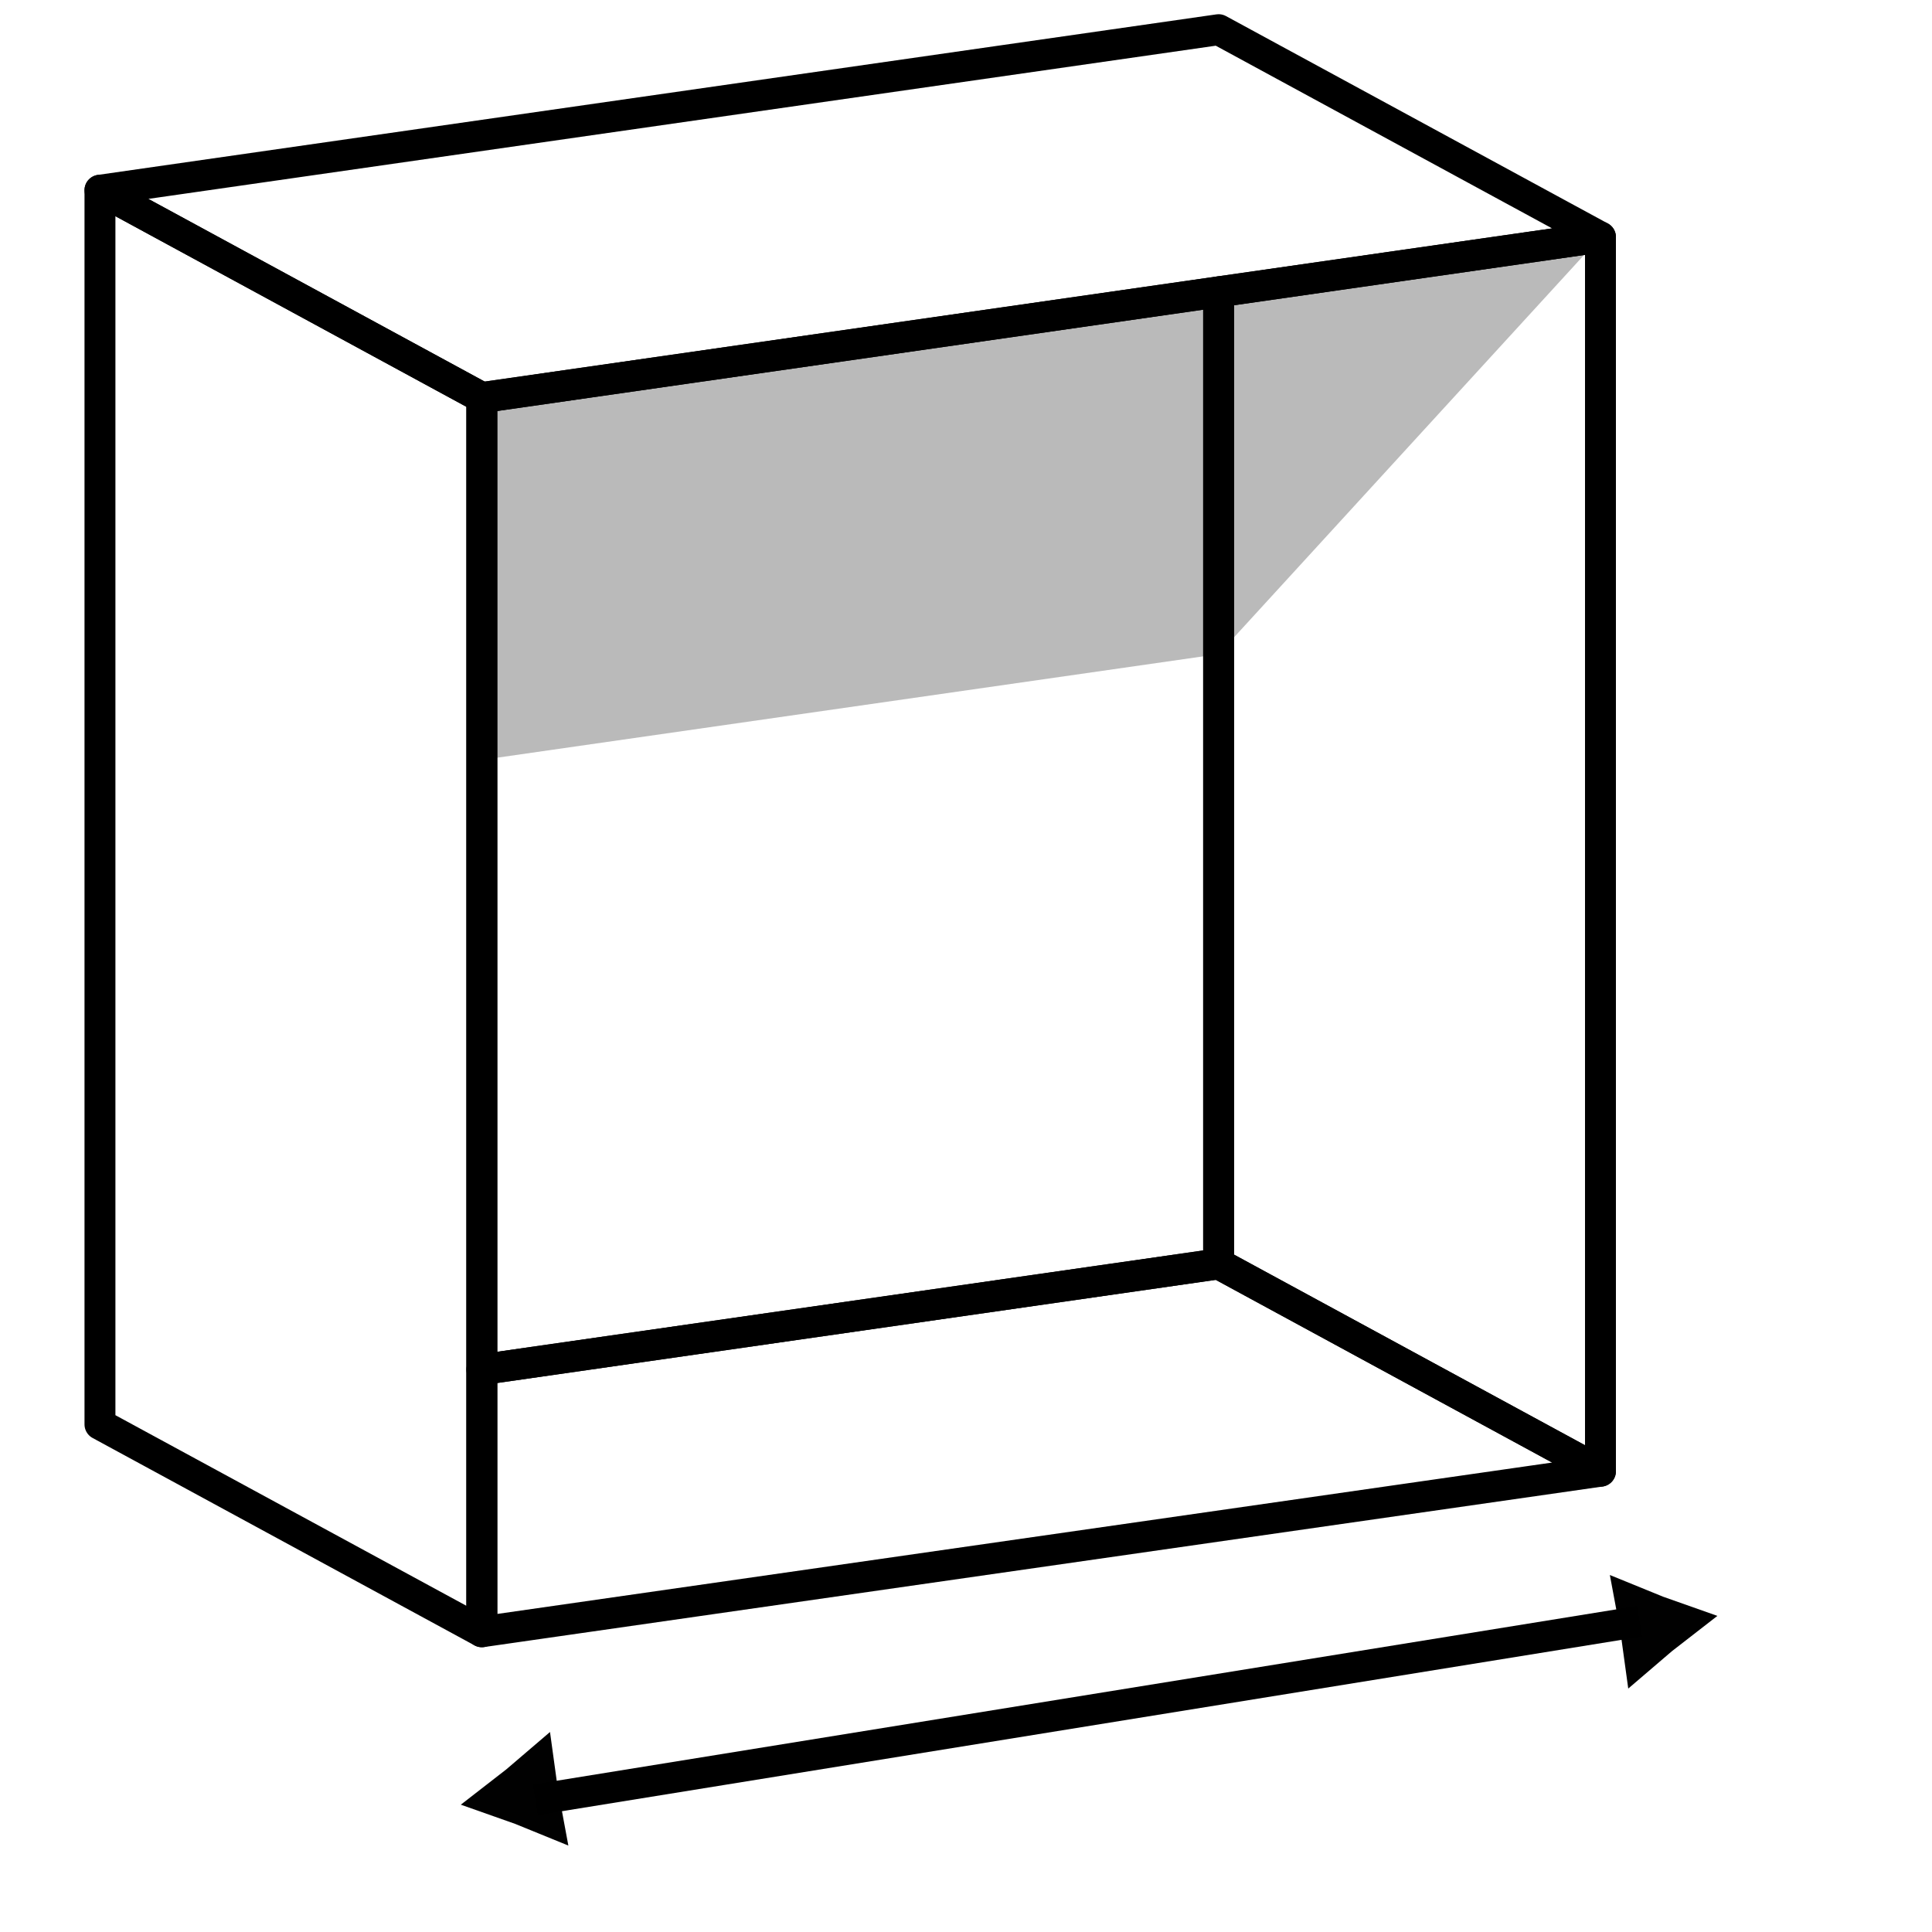
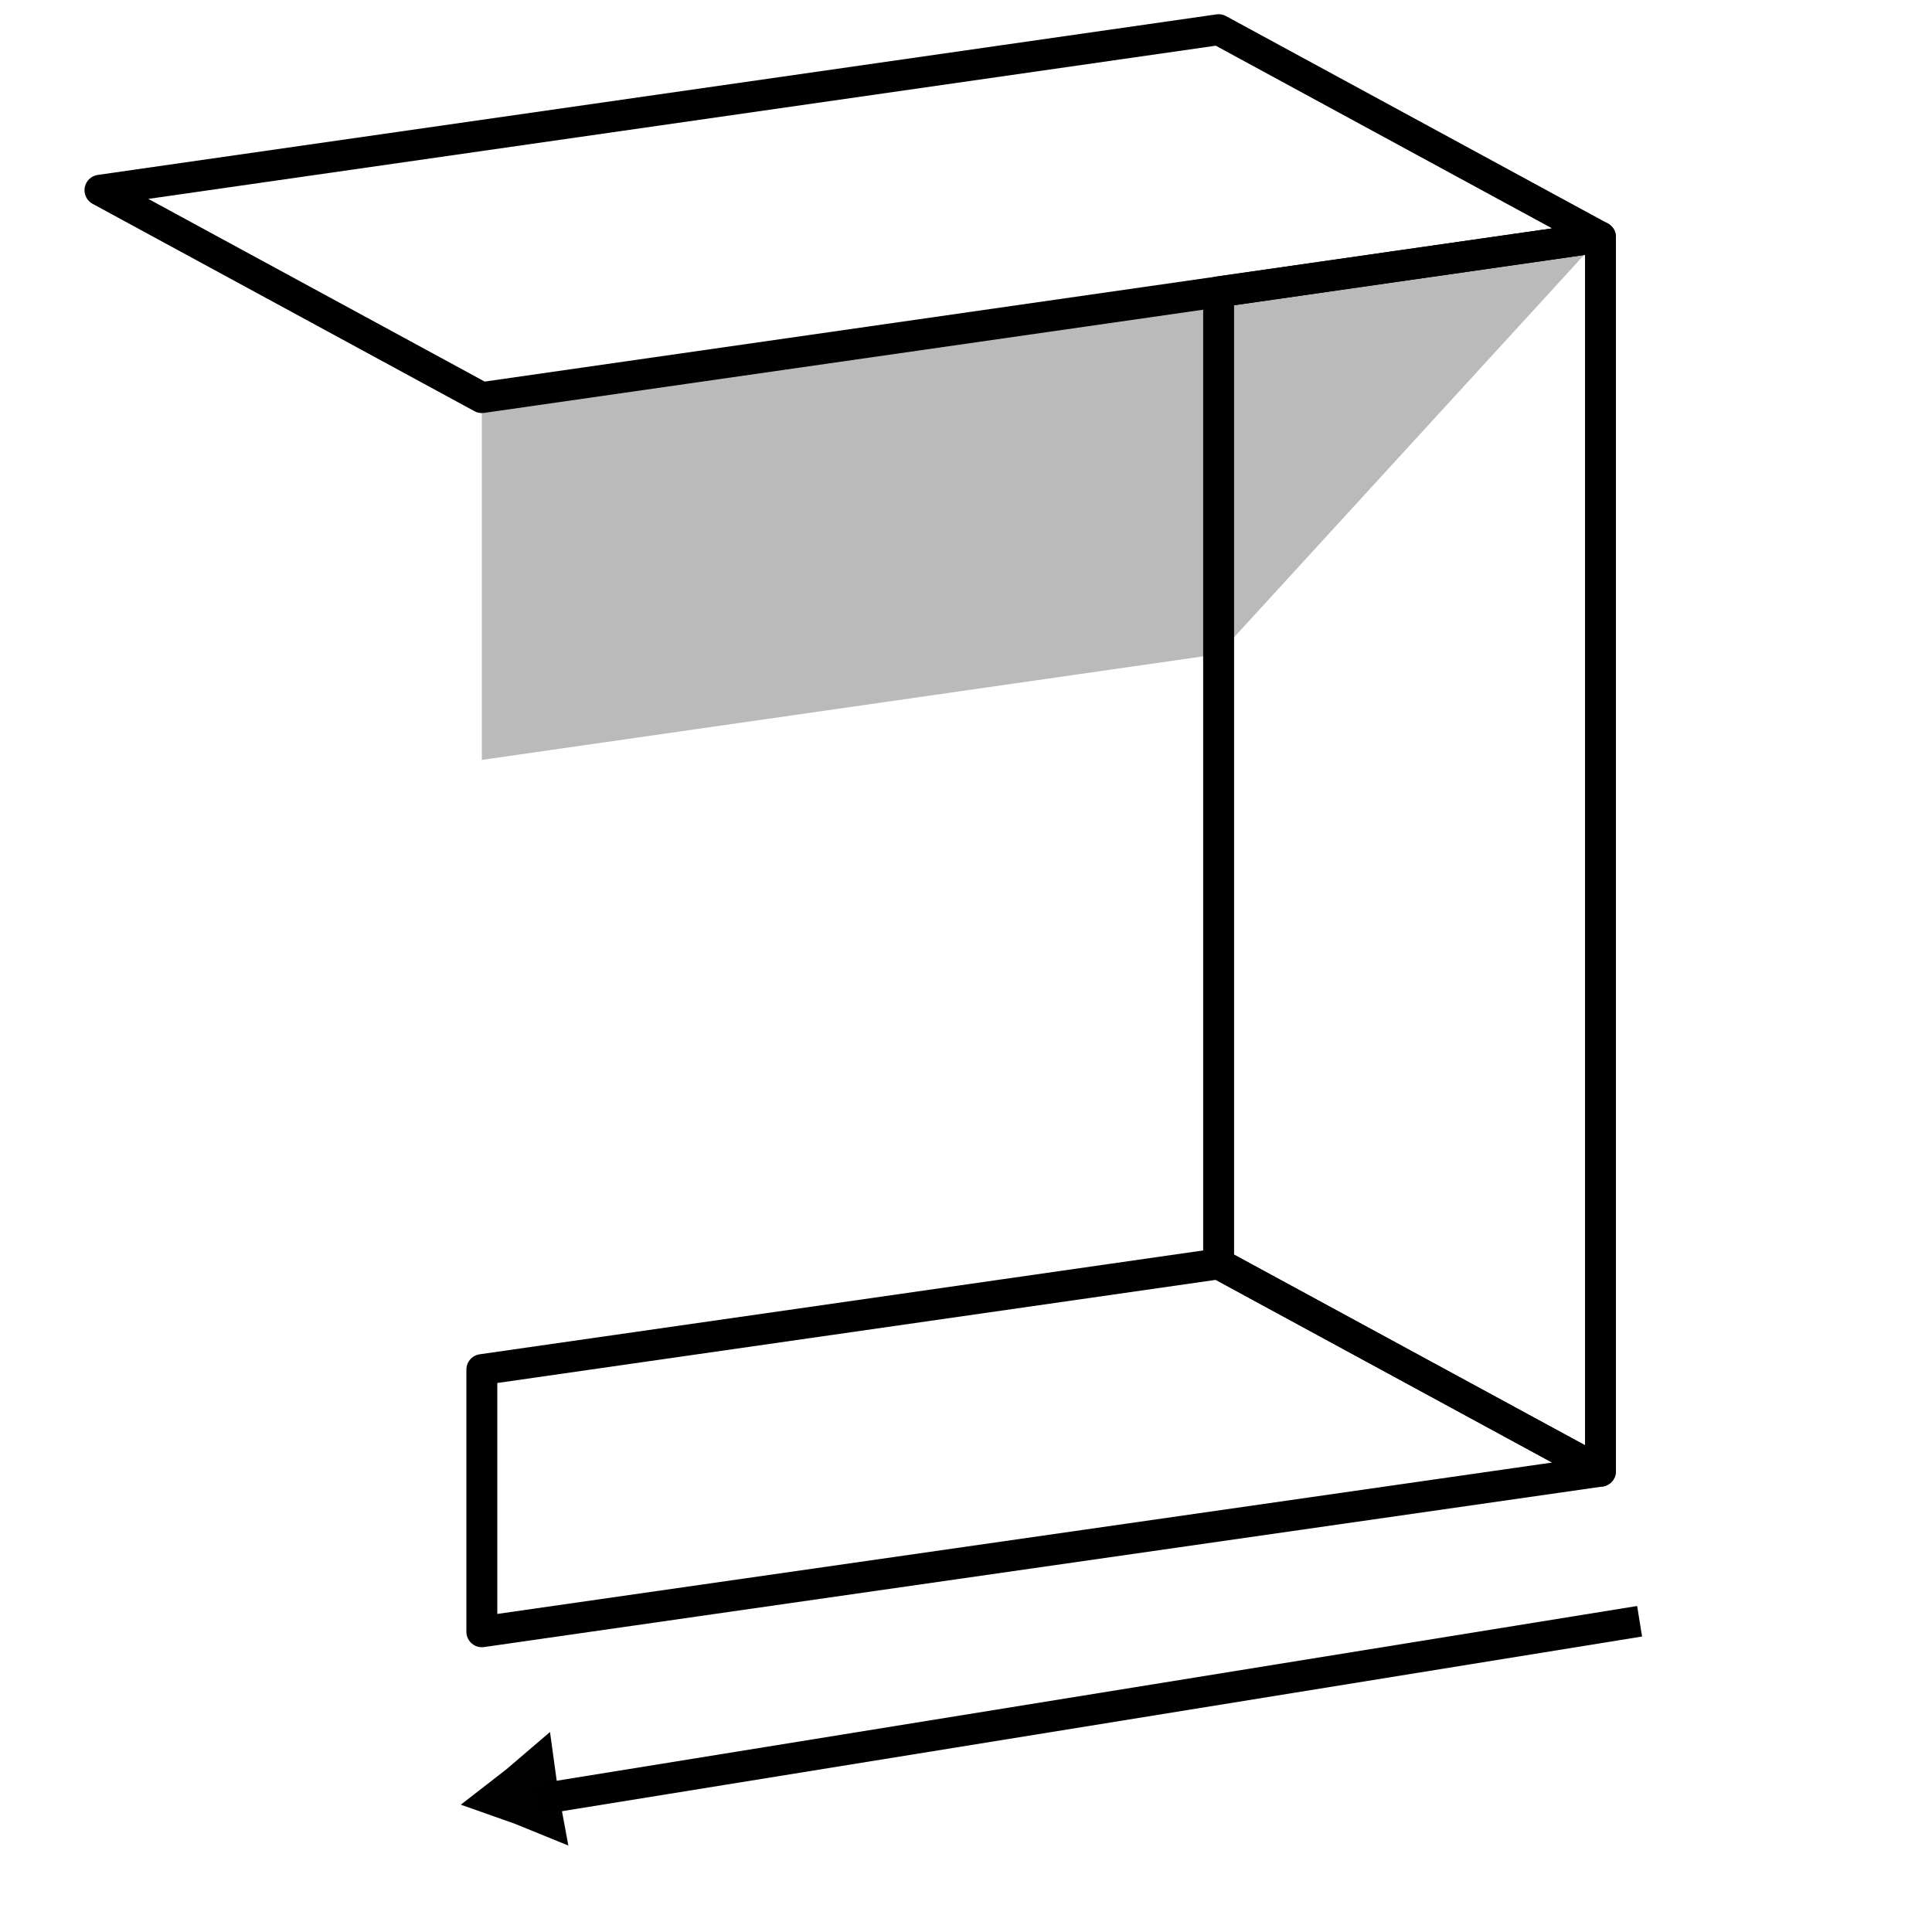
<svg xmlns="http://www.w3.org/2000/svg" id="Capa_2" data-name="Capa 2" viewBox="0 0 500 500">
  <defs>
    <style>
      .cls-1 {
        fill: #010101;
      }

      .cls-2 {
        stroke-linecap: round;
        stroke-linejoin: round;
      }

      .cls-2, .cls-3 {
        fill: none;
        stroke: #000;
        stroke-width: 8px;
      }

      .cls-4 {
        opacity: .27;
      }

      .cls-3 {
        stroke-miterlimit: 10;
      }
    </style>
  </defs>
  <g>
-     <polygon class="cls-2" points="25.87 368.63 124.7 422.3 124.7 102.9 25.87 49.23 25.87 368.63" />
    <polygon class="cls-2" points="315.38 75.53 315.38 327.08 414.2 380.75 414.2 61.35 315.38 75.53" />
    <polygon class="cls-2" points="315.38 327.08 124.7 354.45 124.7 422.3 414.2 380.75 315.38 327.08" />
-     <polygon class="cls-2" points="124.7 102.9 315.38 75.53 315.38 327.08 124.7 354.45 124.7 102.9" />
    <polygon class="cls-2" points="25.87 49.23 315.38 7.68 414.2 61.35 124.7 102.9 25.87 49.23" />
  </g>
-   <polygon class="cls-1" points="444.46 418.19 432.7 427.32 421.39 437 419.36 422.25 416.63 407.61 430.42 413.23 444.46 418.19" />
  <polygon class="cls-1" points="119.26 467.05 131.02 457.92 142.34 448.24 144.37 462.99 147.09 477.63 133.3 472.01 119.26 467.05" />
  <line class="cls-3" x1="424.33" y1="419.58" x2="138.55" y2="465.8" />
  <polygon class="cls-4" points="315.38 327.08 315.38 327.08 315.38 75.53 124.7 102.9 124.7 196.66 315.38 169.29 315.38 327.08" />
  <polygon class="cls-4" points="414.2 61.35 315.38 75.53 315.38 169.29 414.2 61.35" />
</svg>